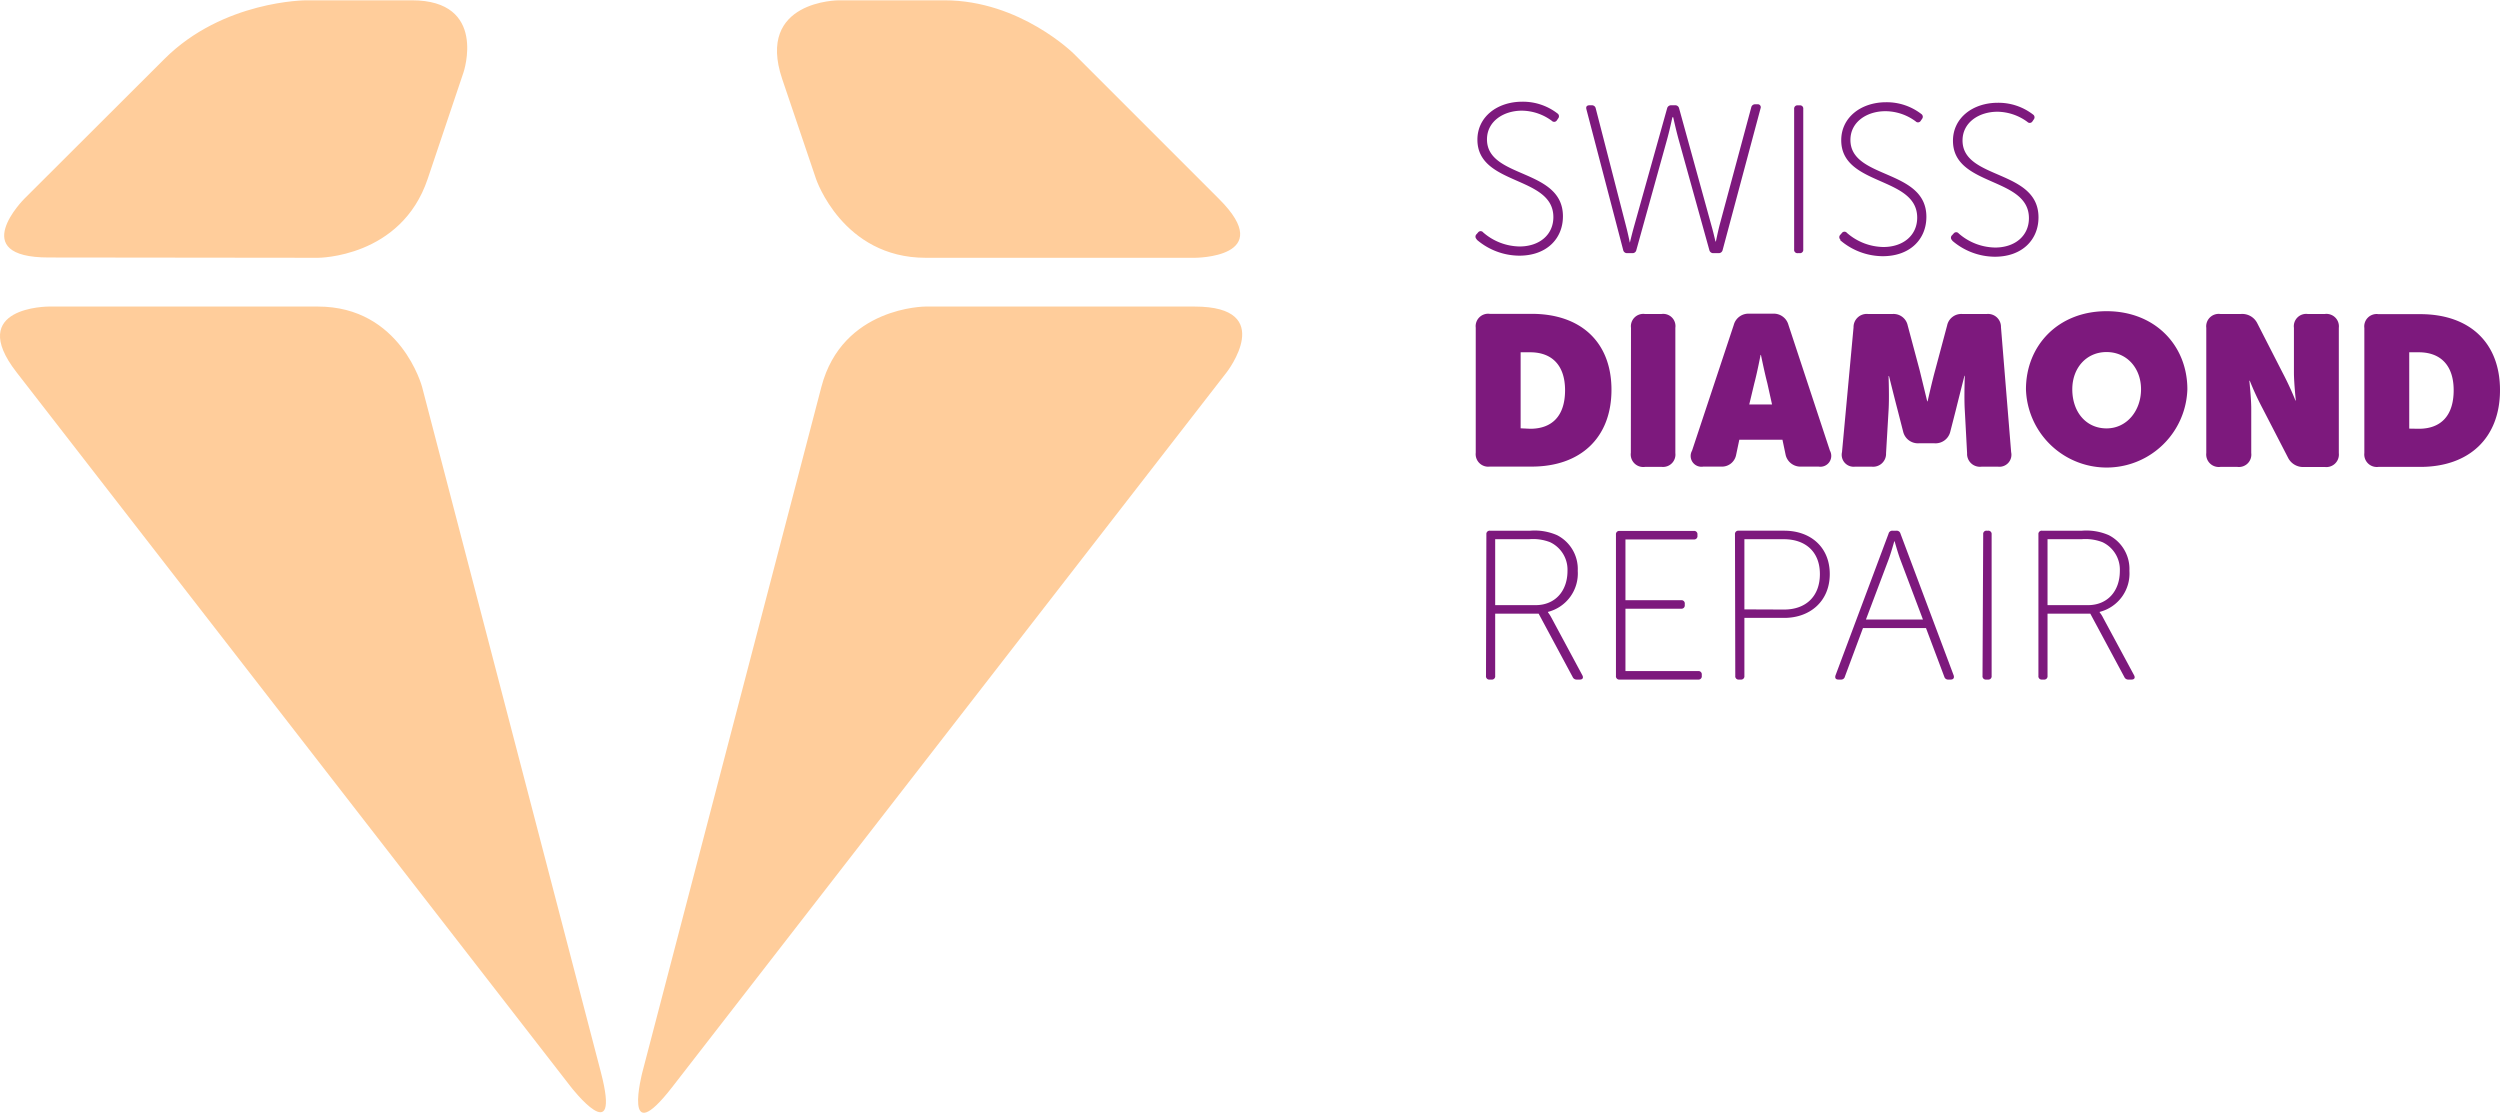
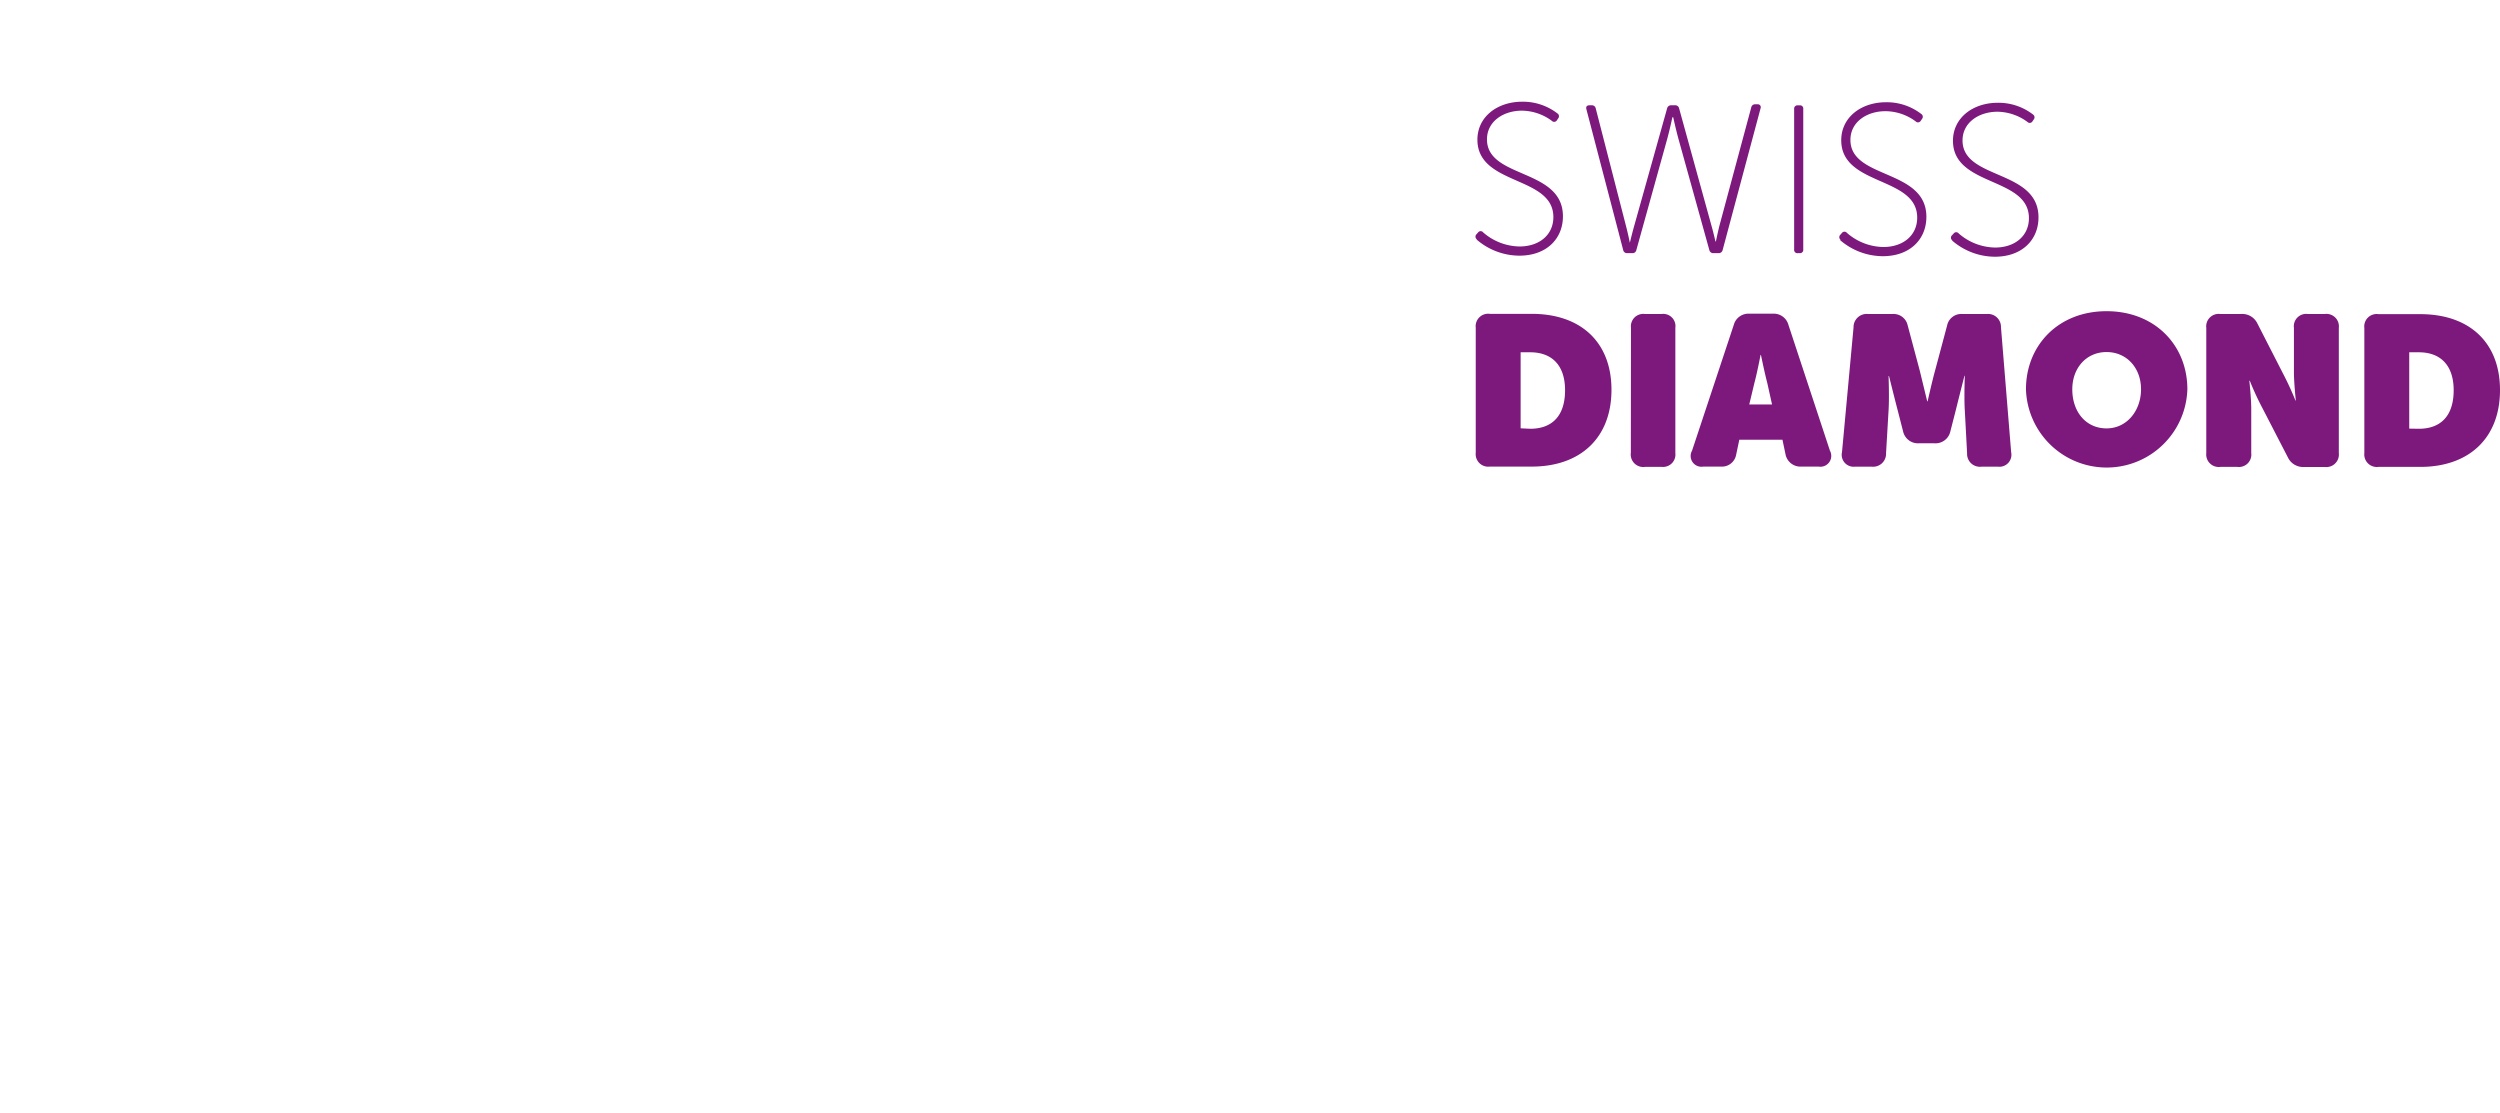
<svg xmlns="http://www.w3.org/2000/svg" viewBox="0 0 329.14 146.51">
  <defs>
    <style>
      .a {
        fill: none;
      }

      .b {
        clip-path: url(#a);
      }

      .c {
        fill: #ffcd9b;
      }

      .d {
        fill: #7d197d;
      }
    </style>
    <clipPath id="a" transform="translate(-15.43 -11.75)">
      <rect class="a" x="15.43" y="11.75" width="329.14" height="146.51" />
    </clipPath>
  </defs>
  <title>swiss_diamond_repair_landscape</title>
  <g class="b">
-     <path class="c" d="M137.27,52.11s-10.94,0-13.7,10.58L100,152.92s-2.76,10.58,3.94,1.94l73-94.11s6.7-8.64-4.23-8.64ZM71,62.69S68.21,52.11,57.28,52.11H21.84s-10.94,0-4.24,8.64l73,94.11s6.7,8.64,3.94-1.94Zm-13.69-17s10.93,0,14.42-10.37l4.73-14.06s3.19-9.47-6.81-9.47H55.74s-10.94,0-18.67,7.73L18.63,37.92s-7.73,7.73,3.21,7.73Zm65.56-10.37s3.49,10.37,14.43,10.37h35.44s10.93,0,3.2-7.73l-19.1-19.1s-7.07-7.07-17.07-7.07H125.86s-10.94,0-7.45,10.36Z" transform="translate(-15.43 -11.75)" />
-     <path class="d" d="M285,91.42V82.74h4.48a6.24,6.24,0,0,1,2.75.39,4,4,0,0,1,2.29,3.78c0,2.66-1.62,4.51-4.2,4.51Zm-1.2,9.32a.43.43,0,0,0,.48.48h.25a.43.43,0,0,0,.47-.48v-8.2h5.63l4.48,8.34a.56.56,0,0,0,.56.34h.39c.37,0,.51-.23.34-.56l-4.09-7.59a3.59,3.59,0,0,0-.45-.7v-.06a5.21,5.21,0,0,0,3.92-5.4,5,5,0,0,0-2.71-4.7,7.38,7.38,0,0,0-3.53-.59h-5.26a.43.43,0,0,0-.48.47Zm-7.36,0a.43.43,0,0,0,.47.48h.25a.43.43,0,0,0,.48-.48V82.09a.43.43,0,0,0-.48-.47H277a.42.42,0,0,0-.47.47Zm-15.35-7.42,3-7.95c.31-.84.73-2.35.73-2.35h.05s.42,1.51.73,2.35l3,7.95Zm-4,7.34c-.11.33,0,.56.39.56h.31a.5.5,0,0,0,.53-.39l2.38-6.39H269l2.41,6.41a.51.51,0,0,0,.53.37h.31c.36,0,.5-.23.39-.56l-7-18.65a.51.51,0,0,0-.53-.39h-.51a.5.5,0,0,0-.53.39Zm-12-8.68V82.74h5.18c2.86,0,4.76,1.65,4.76,4.59S253.18,92,250.32,92Zm-1.2,8.76a.43.43,0,0,0,.48.48h.25a.43.43,0,0,0,.47-.48V93.1h5.24c3.42,0,6-2.21,6-5.77s-2.54-5.71-6-5.71h-6a.43.43,0,0,0-.48.47Zm-15.71,0a.43.43,0,0,0,.48.48H239a.43.43,0,0,0,.48-.48v-.17a.43.43,0,0,0-.48-.47h-9.57V91.89h7.33a.43.43,0,0,0,.48-.47v-.17a.43.43,0,0,0-.48-.48h-7.33v-8h9a.43.43,0,0,0,.48-.48v-.17a.43.43,0,0,0-.48-.47h-9.77a.43.43,0,0,0-.48.47Zm-15.9-9.32V82.74h4.48a6.19,6.19,0,0,1,2.74.39,4,4,0,0,1,2.3,3.78c0,2.66-1.63,4.51-4.2,4.51Zm-1.21,9.32a.43.43,0,0,0,.48.48h.25a.43.43,0,0,0,.48-.48v-8.2H218l4.48,8.34a.56.56,0,0,0,.56.34h.39c.36,0,.5-.23.33-.56l-4.08-7.59a4.3,4.3,0,0,0-.45-.7v-.06a5.22,5.22,0,0,0,3.92-5.4,5,5,0,0,0-2.72-4.7,7.35,7.35,0,0,0-3.53-.59H211.6a.43.43,0,0,0-.48.47Z" transform="translate(-15.43 -11.75)" />
    <path class="d" d="M332.62,68.18V58.13h1.26c2.8,0,4.59,1.65,4.59,5s-1.68,5.07-4.59,5.07Zm-5.91,3.22a1.65,1.65,0,0,0,1.85,1.82h5.51c6.44,0,10.5-3.81,10.5-10.11s-4.06-10-10.5-10h-5.51a1.63,1.63,0,0,0-1.85,1.82Zm-20.81,0a1.65,1.65,0,0,0,1.85,1.82H310a1.63,1.63,0,0,0,1.82-1.82V65.55c0-1.35-.25-3.67-.25-3.67h.06a37,37,0,0,0,1.7,3.67L316.66,72a2.21,2.21,0,0,0,2.15,1.23h2.69a1.65,1.65,0,0,0,1.85-1.82V54.91a1.64,1.64,0,0,0-1.85-1.82h-2.24a1.62,1.62,0,0,0-1.82,1.82v5.88c0,1.34.25,3.69.25,3.69h-.05a39.94,39.94,0,0,0-1.71-3.69l-3.31-6.47a2.21,2.21,0,0,0-2.18-1.23h-2.69a1.64,1.64,0,0,0-1.85,1.82ZM288.26,63c0-2.8,1.85-4.9,4.51-4.9s4.54,2.1,4.54,4.9-1.85,5.15-4.54,5.15S288.26,66,288.26,63m-6.1,0a10.63,10.63,0,0,0,21.25,0c0-5.77-4.25-10.28-10.64-10.28S282.16,57.26,282.16,63m-24.22,8.28a1.57,1.57,0,0,0,1.71,1.91h2.21a1.7,1.7,0,0,0,1.88-1.77l.33-5.62c.11-1.68,0-4.54,0-4.54h.06s.78,3.14,1.15,4.54l.73,2.85a2,2,0,0,0,2.07,1.46h2a2,2,0,0,0,2.1-1.46l.73-2.85c.34-1.38,1.15-4.57,1.15-4.57h.05s-.11,2.89,0,4.57l.3,5.62a1.69,1.69,0,0,0,1.91,1.77h2.15a1.58,1.58,0,0,0,1.74-1.91l-1.34-16.46A1.7,1.7,0,0,0,277,53.09h-3.22a1.9,1.9,0,0,0-2,1.51l-1.57,5.88c-.39,1.4-1,4.11-1,4.11h-.05s-.65-2.68-1-4.11l-1.57-5.88a1.9,1.9,0,0,0-2-1.51h-3.22a1.73,1.73,0,0,0-1.91,1.76ZM245.73,65l.67-2.8c.37-1.37.82-3.72.82-3.72h.05s.48,2.35.84,3.72l.62,2.8Zm-7.53,6.08a1.42,1.42,0,0,0,1.48,2.1H242a1.9,1.9,0,0,0,2-1.54l.42-2h5.68l.42,2a2,2,0,0,0,2.07,1.54h2.27a1.43,1.43,0,0,0,1.49-2.1l-5.46-16.55a2,2,0,0,0-2.08-1.48h-3.05a2,2,0,0,0-2.07,1.48Zm-8.06.28A1.65,1.65,0,0,0,232,73.22h2.24A1.63,1.63,0,0,0,236,71.4V54.91a1.61,1.61,0,0,0-1.82-1.82H232a1.63,1.63,0,0,0-1.84,1.82Zm-14.51-3.22V58.13h1.26c2.8,0,4.59,1.65,4.59,5s-1.68,5.07-4.59,5.07Zm-5.91,3.22a1.65,1.65,0,0,0,1.85,1.82h5.52c6.44,0,10.5-3.81,10.5-10.11s-4.06-10-10.5-10h-5.52a1.64,1.64,0,0,0-1.85,1.82Z" transform="translate(-15.43 -11.75)" />
    <path class="d" d="M272.47,43.45a8.66,8.66,0,0,0,5.6,2.1c3.59,0,5.74-2.24,5.74-5.18,0-6.35-10-4.92-10-10.13,0-2.38,2.18-3.78,4.59-3.78a6.78,6.78,0,0,1,3.95,1.34.42.42,0,0,0,.67-.08l.17-.25a.44.44,0,0,0-.11-.65,7.44,7.44,0,0,0-4.62-1.54c-3.31,0-5.91,2-5.91,5,0,6.08,10,4.71,10,10.19,0,2.36-1.87,3.87-4.45,3.87a7.45,7.45,0,0,1-4.79-1.85.42.42,0,0,0-.67,0l-.2.22a.44.44,0,0,0,0,.67m-14.73,0a8.66,8.66,0,0,0,5.6,2.1c3.59,0,5.74-2.24,5.74-5.18,0-6.35-10-4.92-10-10.13,0-2.38,2.18-3.78,4.59-3.78a6.73,6.73,0,0,1,4,1.34.42.42,0,0,0,.67-.08l.17-.25a.44.44,0,0,0-.11-.65,7.44,7.44,0,0,0-4.62-1.54c-3.31,0-5.91,2-5.91,5,0,6.08,10,4.71,10,10.19,0,2.36-1.87,3.87-4.45,3.87a7.45,7.45,0,0,1-4.79-1.85.42.42,0,0,0-.67,0l-.19.22a.44.44,0,0,0,0,.67m-6.1,1.29a.43.43,0,0,0,.48.48h.25a.43.43,0,0,0,.47-.48V26.09a.42.42,0,0,0-.47-.47h-.25a.43.43,0,0,0-.48.47Zm-22.51.06a.51.51,0,0,0,.53.42h.67a.51.51,0,0,0,.53-.39l4-14.4c.36-1.26.75-3.1.75-3.1h.11s.4,1.84.76,3.1l4,14.4a.52.52,0,0,0,.53.39h.68a.52.52,0,0,0,.53-.39l5-18.68a.39.39,0,0,0-.42-.53h-.28a.51.51,0,0,0-.53.42l-4.18,15.54c-.25,1-.47,2.1-.47,2.1h-.06s-.25-1.12-.53-2.1L236.49,26a.51.51,0,0,0-.53-.39h-.5a.53.53,0,0,0-.54.39l-4.36,15.57c-.28,1-.54,2.1-.54,2.1H230s-.23-1.15-.48-2.1l-4-15.54a.51.51,0,0,0-.53-.42h-.28c-.37,0-.51.19-.42.53Zm-19.27-1.35a8.66,8.66,0,0,0,5.6,2.1c3.59,0,5.74-2.24,5.74-5.18,0-6.35-10-4.92-10-10.13,0-2.38,2.18-3.78,4.59-3.78a6.73,6.73,0,0,1,3.95,1.34.42.42,0,0,0,.67-.08l.17-.25a.44.44,0,0,0-.11-.65,7.44,7.44,0,0,0-4.62-1.54c-3.31,0-5.91,2-5.91,5,0,6.08,10,4.71,10,10.19,0,2.36-1.87,3.87-4.45,3.87a7.45,7.45,0,0,1-4.79-1.85.42.42,0,0,0-.67,0l-.19.22a.44.44,0,0,0,0,.67" transform="translate(-15.43 -11.75)" />
  </g>
</svg>